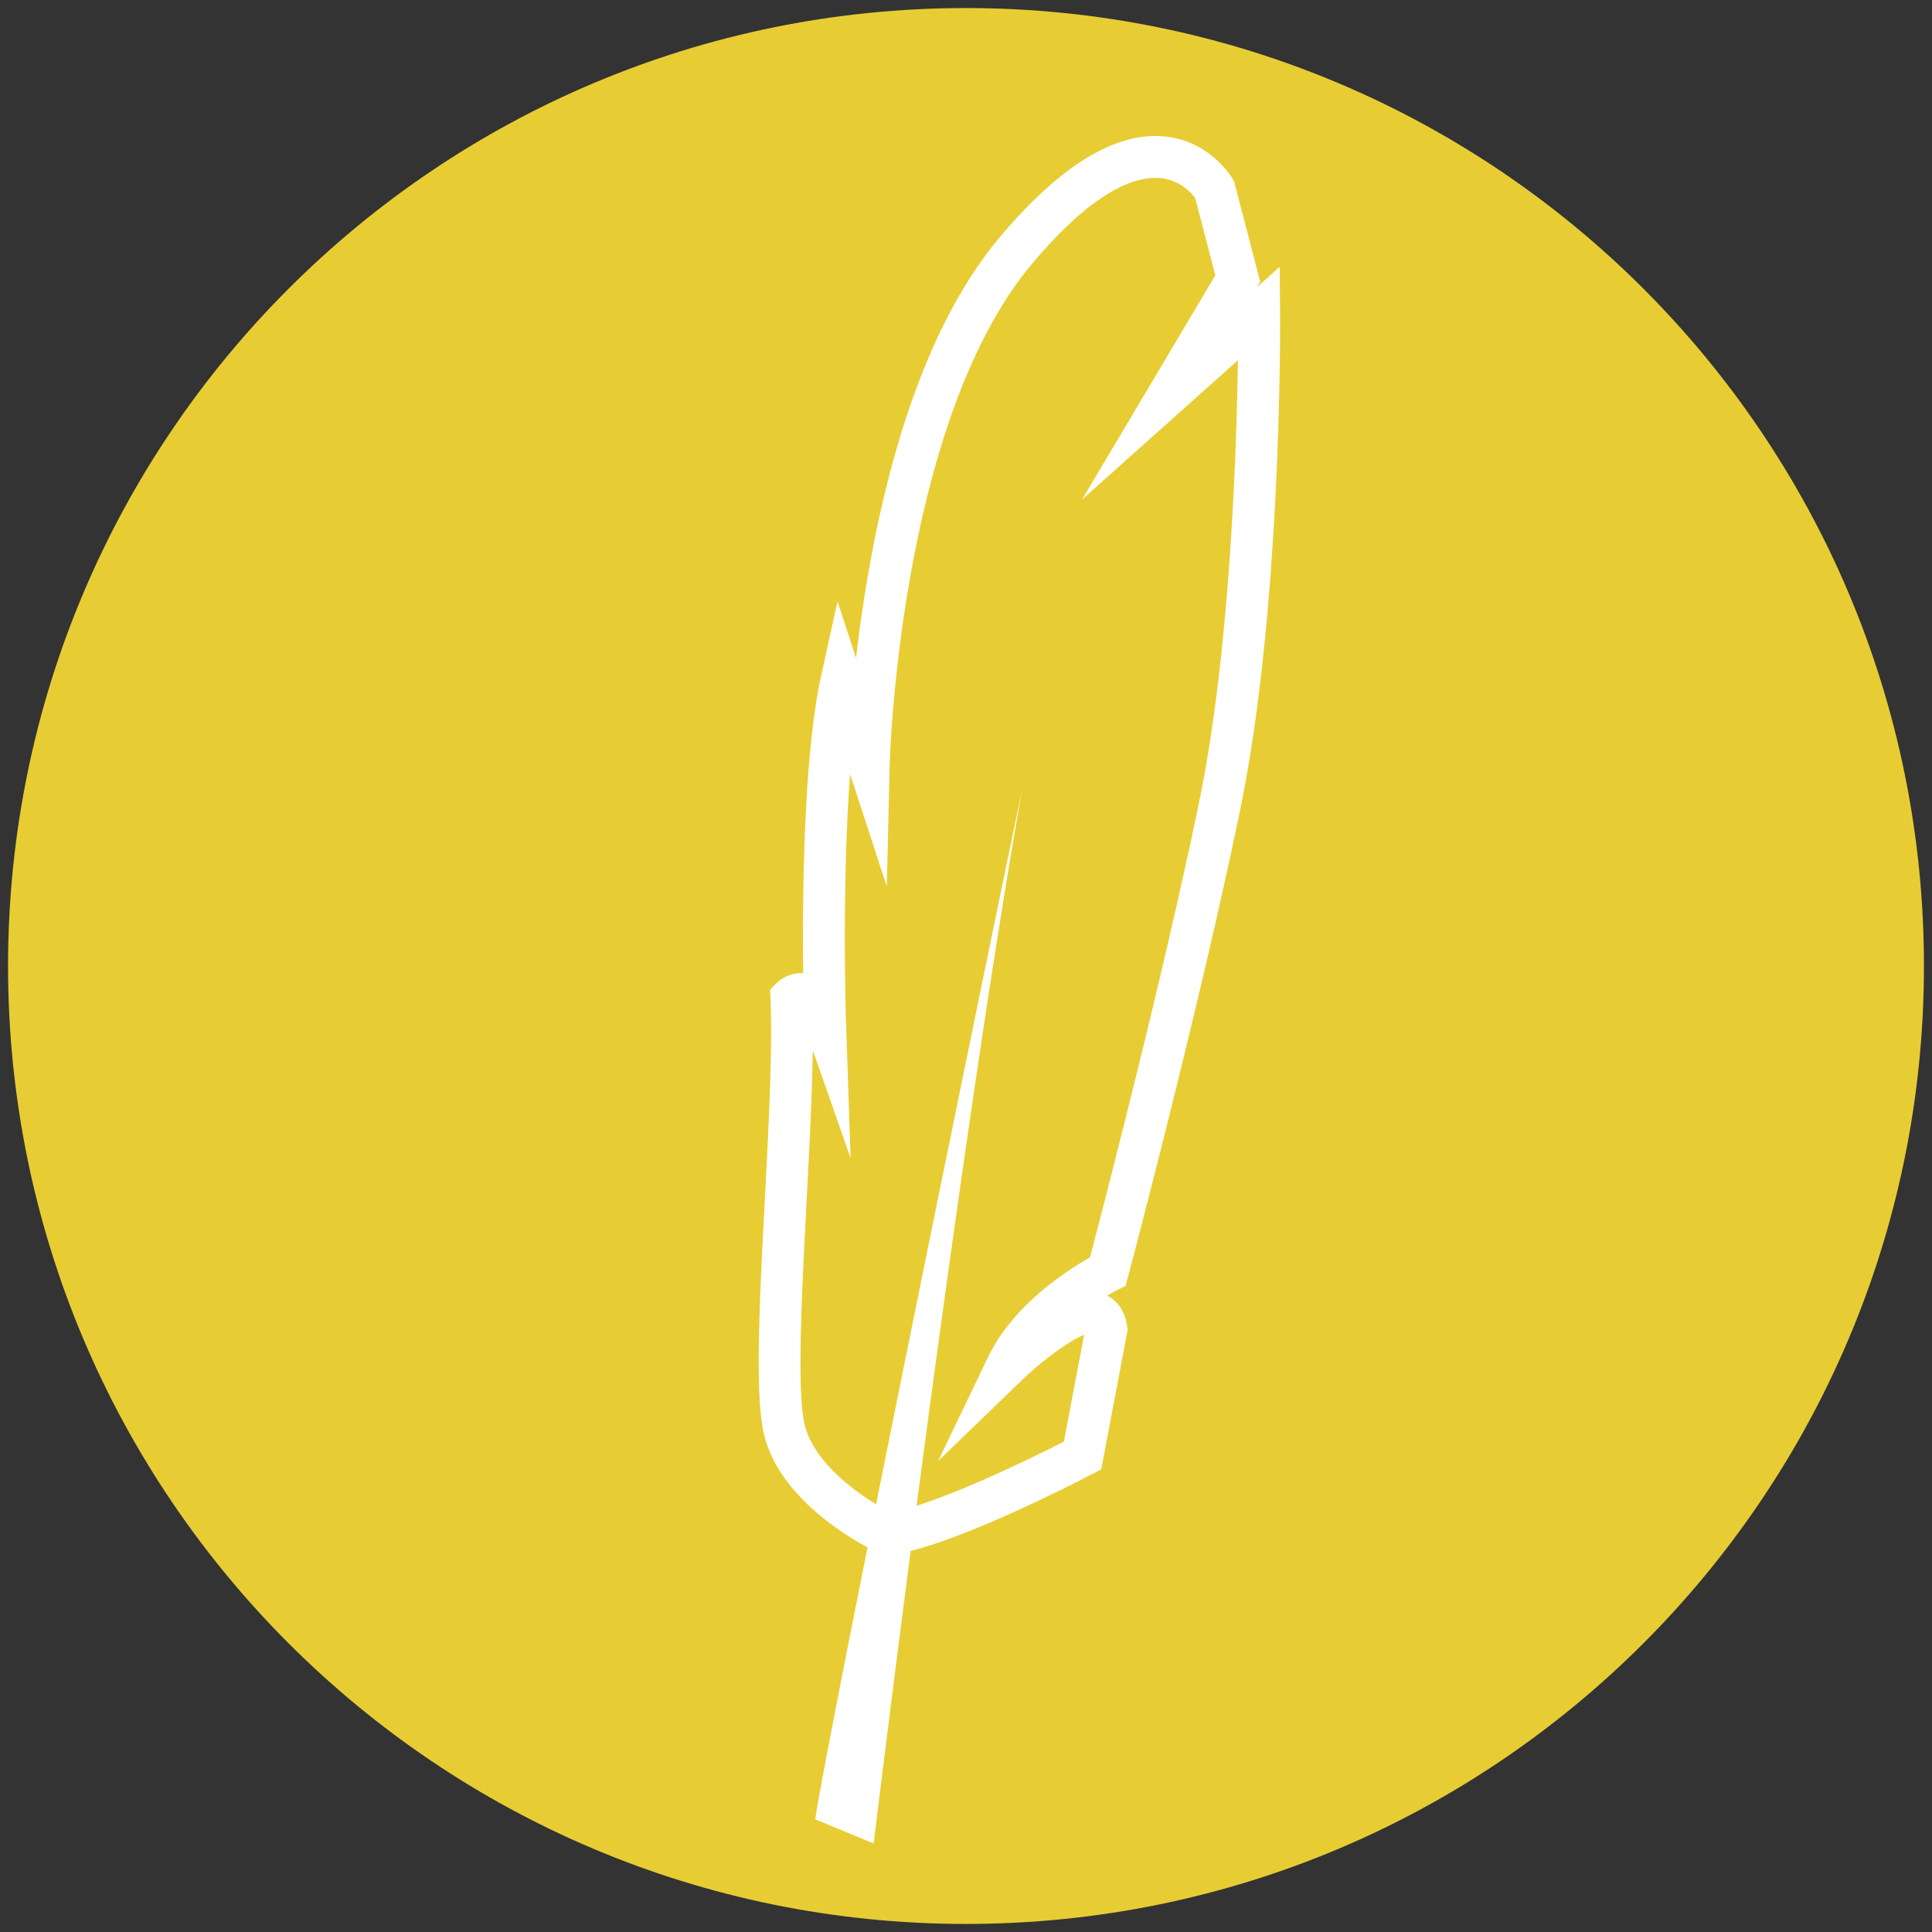
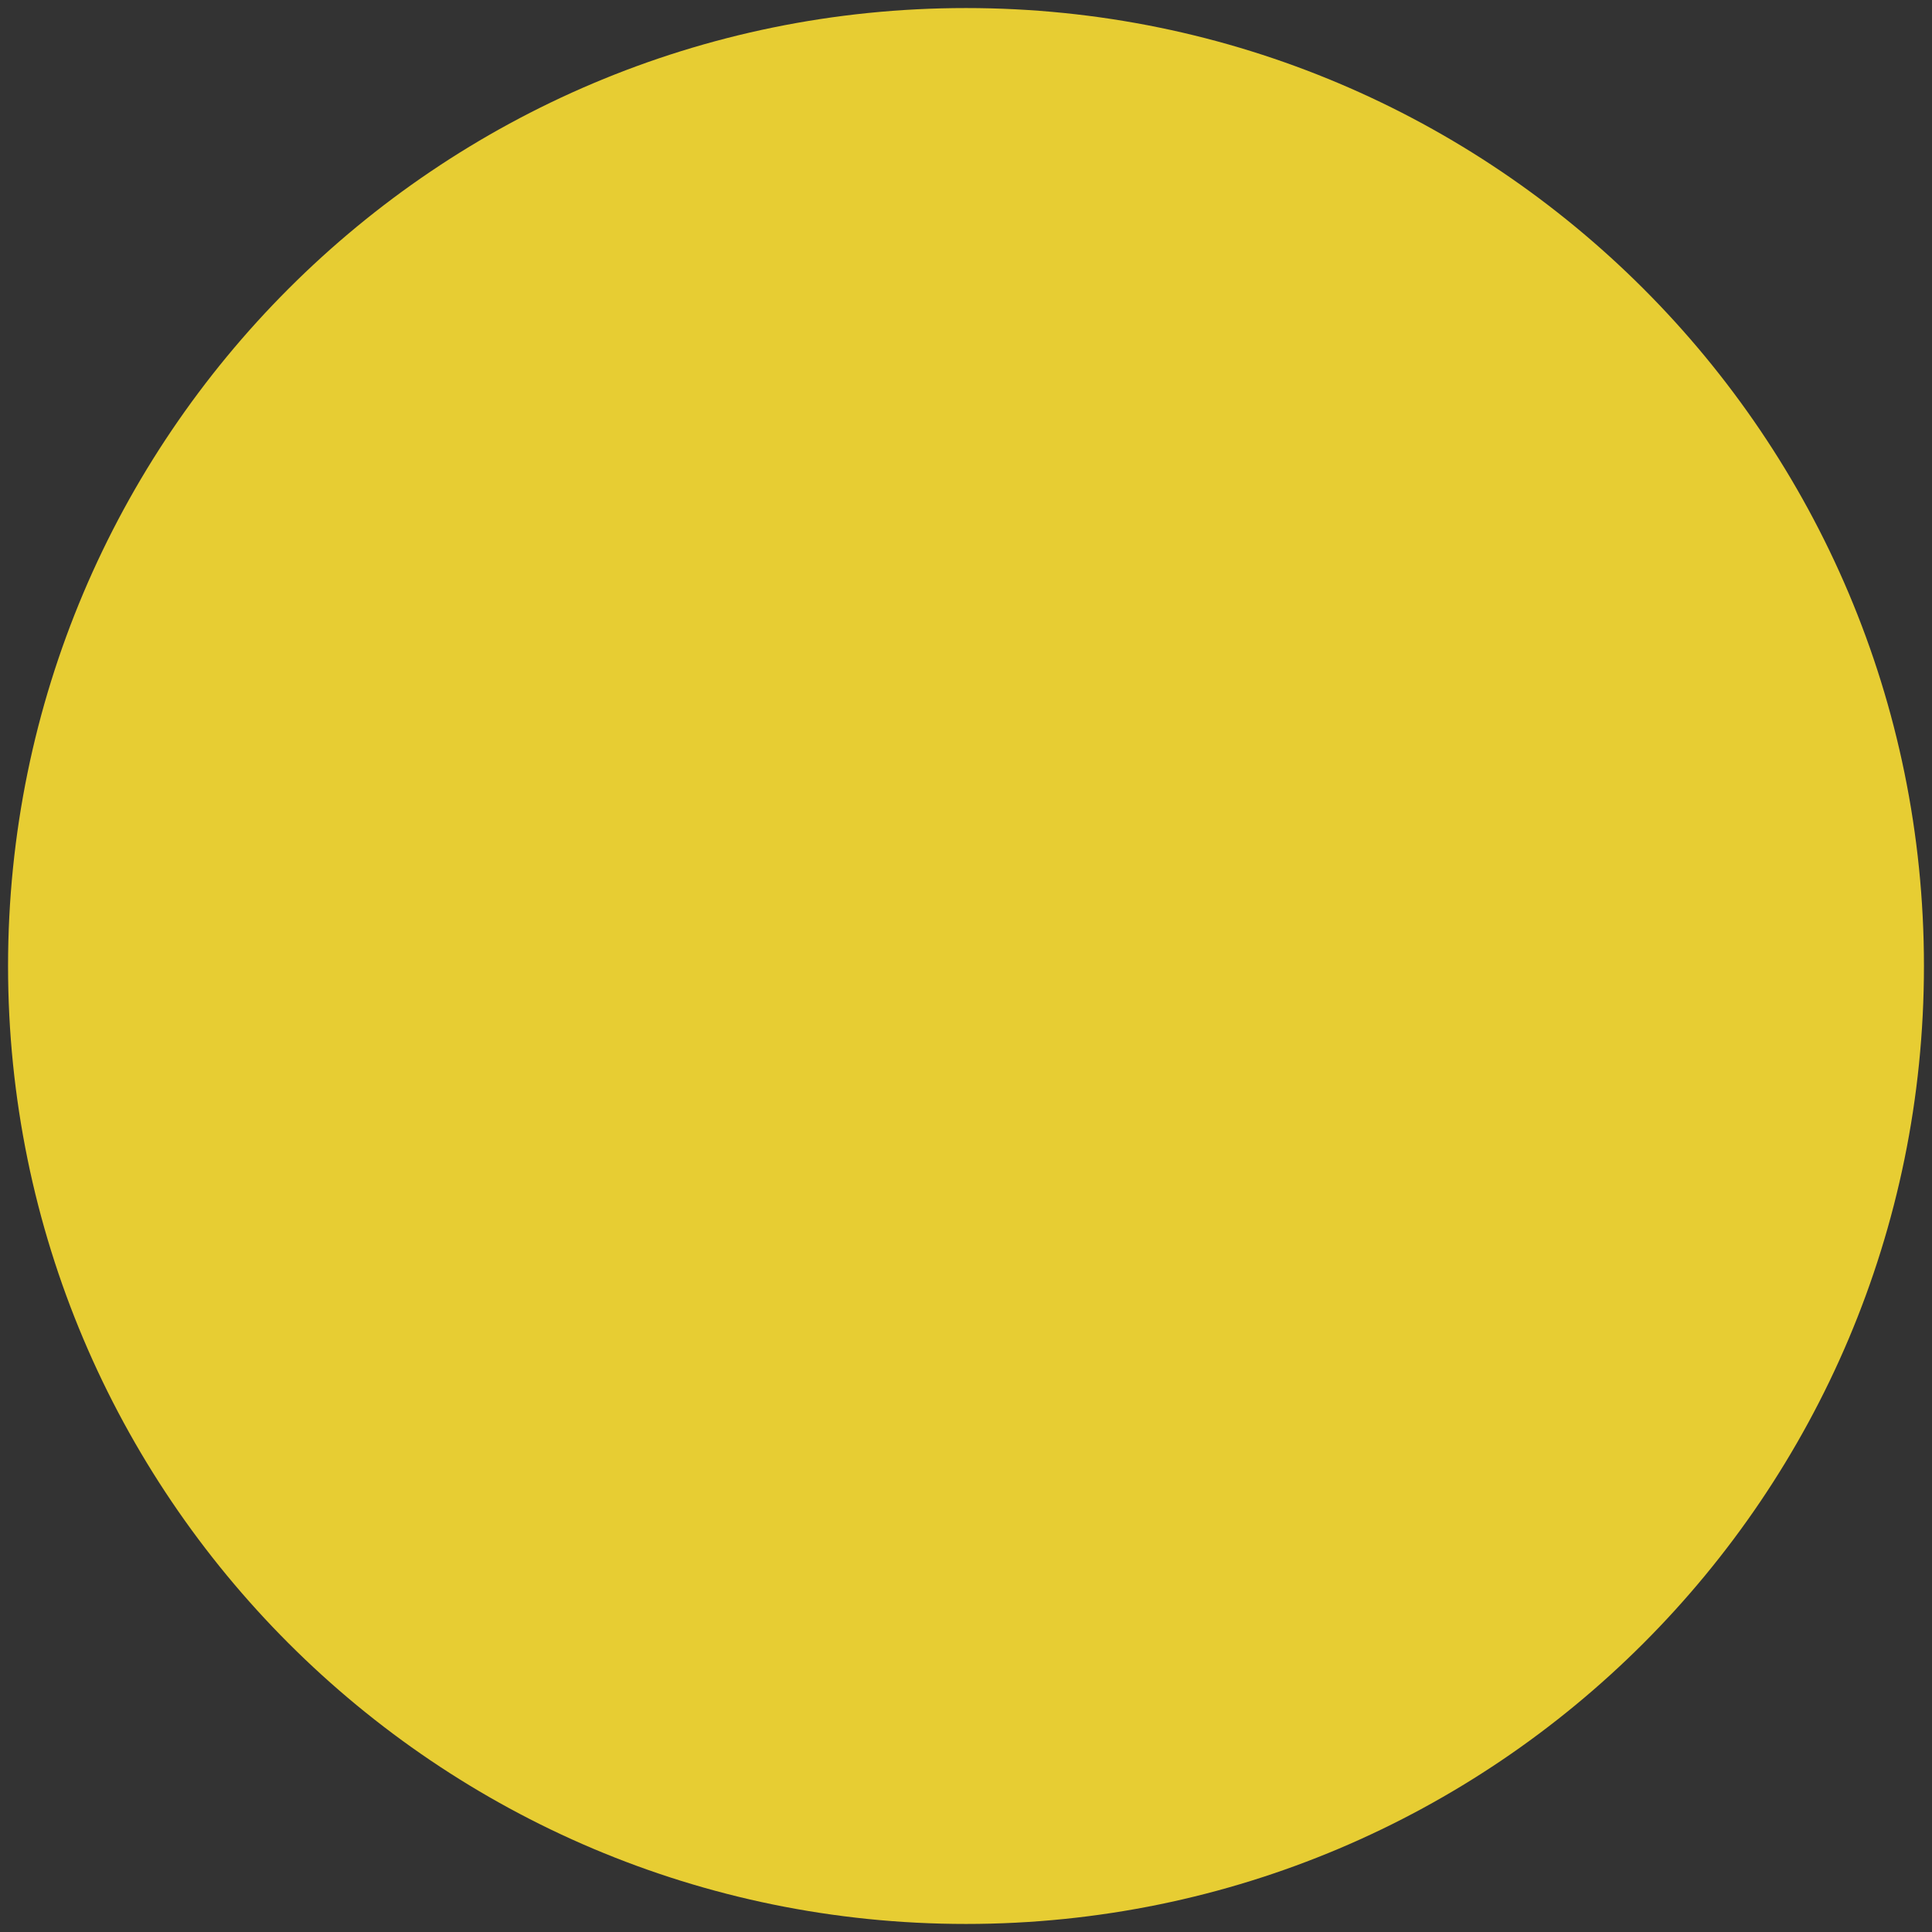
<svg xmlns="http://www.w3.org/2000/svg" id="Capa_1" data-name="Capa 1" viewBox="0 0 1200 1200">
  <rect x="0" y="0" width="1200" height="1200" fill="#333333" stroke="none" />
  <defs>
    <style>.cls-1{fill:#e7cd33;}.cls-2{fill:#fff;}</style>
  </defs>
  <title>55-ligeros</title>
  <path class="cls-1" d="M600,1195c328.6,0,595-266.4,595-595S928.6,5,600,5,5,271.4,5,600s266.4,595,595,595" />
-   <path class="cls-2" d="M742.39,123.05,754.86,171,672.12,310.23l96.79-86.48c-.84,55.86-4.85,180.81-24,273.84C722,608.66,684.73,751.57,677,781c-10.44,5.9-33.88,20.62-50.85,42.18A104.17,104.17,0,0,0,614,842.35l-31.32,65.12,52-50.17c13.57-13.08,30.15-25,38.68-28.19l-12.56,66.3c-21.14,10.83-62.44,30.64-91.51,39.86C587.81,795,612.95,614.17,634.85,490.44c-27.72,133.46-63.79,309.83-90.68,443.87-16.5-10-39.39-28.09-44.43-49.67-4.88-21-1.77-80.58,1.23-138.18,1.7-32.6,3.45-66,3.86-94.15l23.49,67.06-2.85-84.83c-.05-1.1-2.74-85,2.56-153.64l22.79,69.77,1.77-75.77c.05-2.06,5.72-206.1,84.47-306.18,1.31-1.64,2.61-3.26,3.92-4.83,38.84-46.18,64.55-54.48,79.27-53.33a30.85,30.85,0,0,1,22.13,12.5M723,84.73C692.56,82,658.29,103,621.12,147.17c-1.49,1.77-3,3.63-4.44,5.48-35.5,45.08-61.44,113-77.11,202-3.45,19.58-6,37.9-7.86,54.06l-11.51-35.21L510,419.89c-11,50-11.67,137.87-11.12,184.54a22.38,22.38,0,0,0-16.47,6.16l-4.1,4.07.26,5.74c1.36,31.17-1.12,78.72-3.52,124.69-3.24,62.18-6.32,120.88-.57,145.47,8.64,37.07,47.92,61.68,64.37,70.53-18.11,90.68-31,157.14-32.47,168.93l36.26,15s9.27-76.32,23-181.72c41.55-10.44,109.63-46.1,112.81-47.77l5.56-2.92,16.37-86.5L700.1,824c-1.57-11.54-7.62-16.86-12.4-19.26,3.73-2.19,6.06-3.37,6.13-3.42l5.3-2.61,1.51-5.69c.42-1.64,44-165.67,69.69-290.2,25.82-125.5,24.8-301,24.74-308.37l-.21-28.71-14.23,12.69,2.09-3.5-16.18-62.18-.86-1.51c-.57-.94-14-23.91-42.7-26.52" />
</svg>